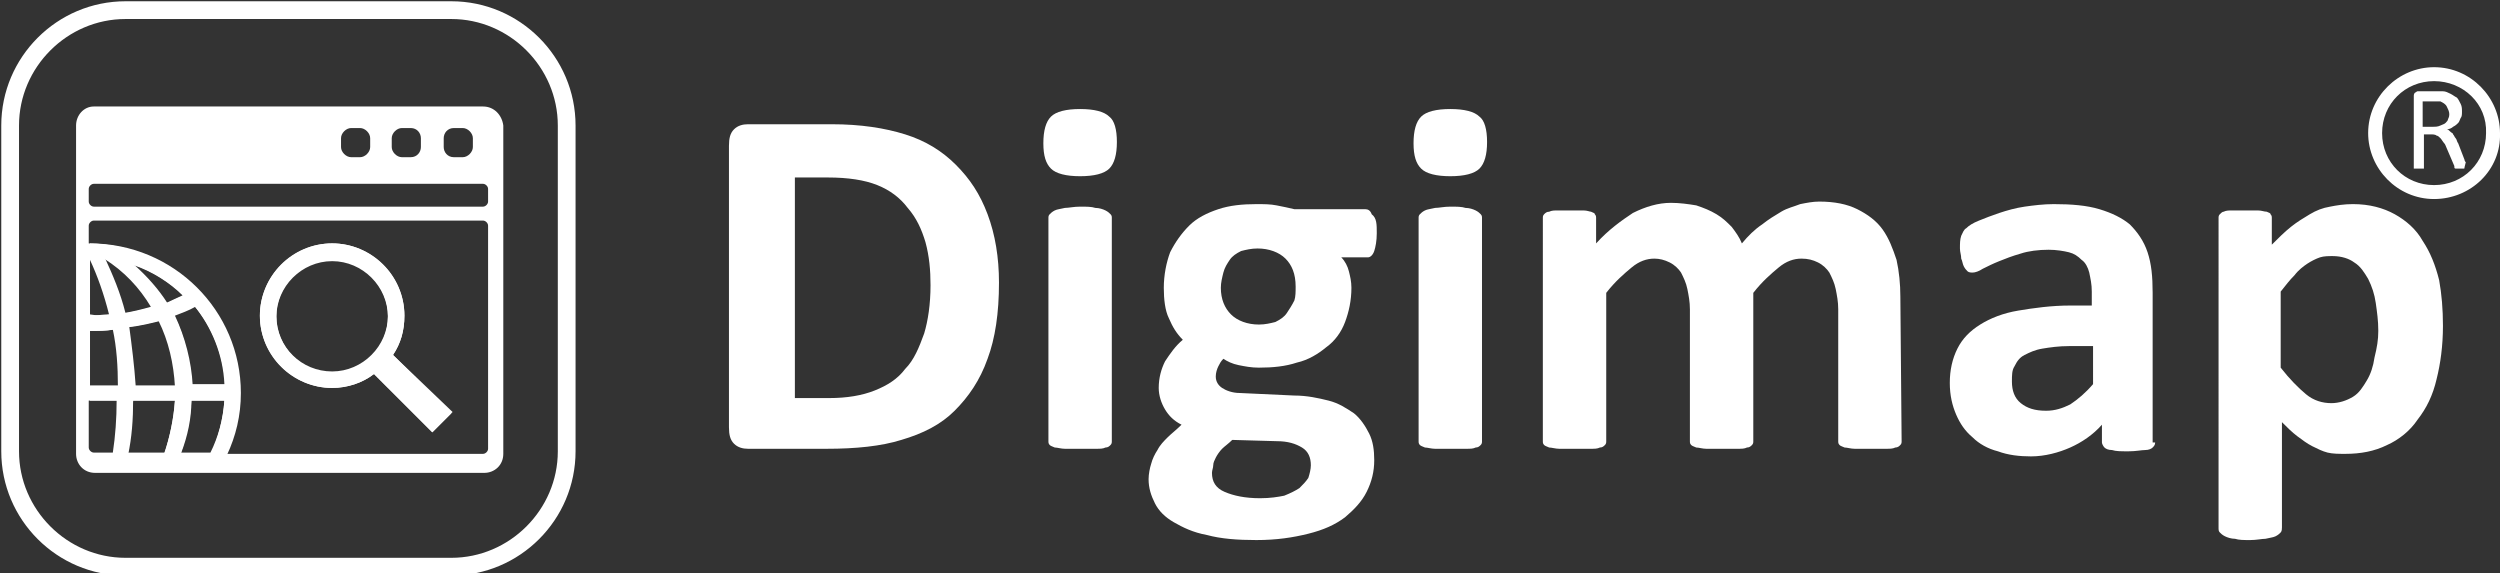
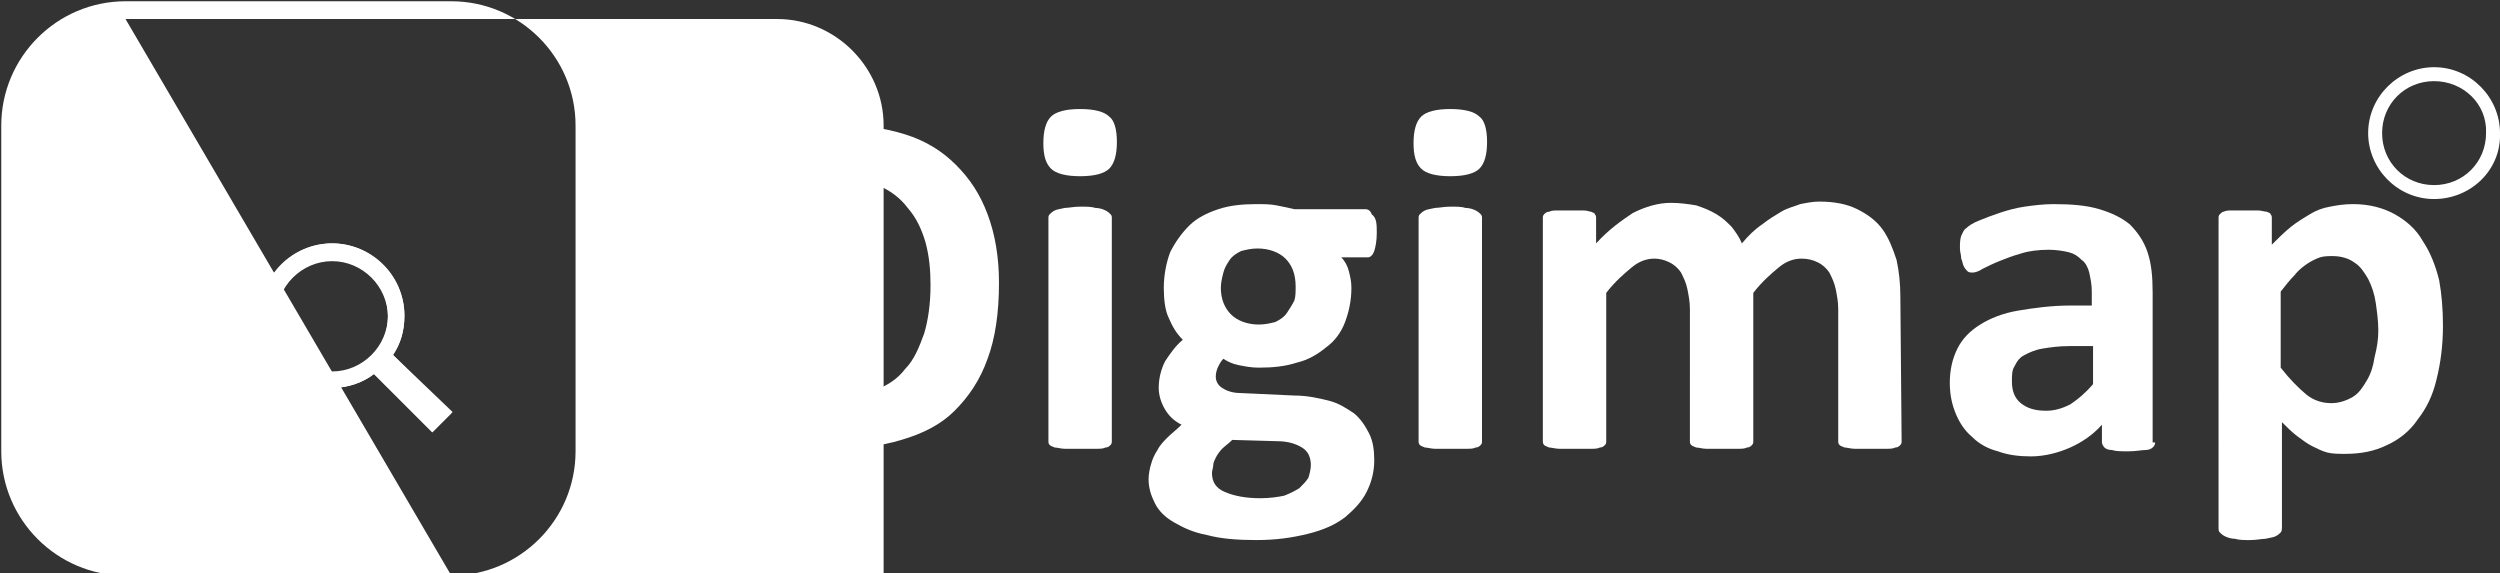
<svg xmlns="http://www.w3.org/2000/svg" x="0px" y="0px" viewBox="0 0 197.2 45.2" style="enable-background:new 0 0 197.2 45.2;" xml:space="preserve">
  <rect x="0" y="0" width="197.2" height="45.2" fill="#333333" stroke="none" />
  <style type="text/css">
	.st0{fill:#FFFFFF;}
</style>
  <g>
-     <path class="st0" d="M38.1,8.4c-10.3,0-20.4,0-30.7,0C6.6,8.4,6,9.1,6,9.9c0,8.6,0,17.3,0,25.9c0,0.8,0.6,1.5,1.5,1.5   c0.6,0,30,0,30.7,0c0.8,0,1.5-0.6,1.5-1.5c0-8.6,0-17.3,0-25.9C39.6,9.1,39,8.4,38.1,8.4z M35,10.9c0-0.4,0.3-0.8,0.8-0.8h0.7   c0.4,0,0.8,0.4,0.8,0.8v0.7c0,0.4-0.4,0.8-0.8,0.8h-0.7c-0.5,0-0.8-0.4-0.8-0.8V10.9z M30.9,10.9c0-0.4,0.4-0.8,0.8-0.8h0.7   c0.5,0,0.8,0.4,0.8,0.8v0.7c0,0.4-0.3,0.8-0.8,0.8h-0.7c-0.4,0-0.8-0.4-0.8-0.8V10.9z M26.9,10.9c0-0.4,0.4-0.8,0.8-0.8h0.7   c0.4,0,0.8,0.4,0.8,0.8v0.7c0,0.4-0.4,0.8-0.8,0.8h-0.7c-0.4,0-0.8-0.4-0.8-0.8V10.9z M7.1,26.1c0.6,0,1.2,0,1.8-0.1   c0.3,1.4,0.4,2.9,0.4,4.5H7.1C7.1,29,7.1,27.5,7.1,26.1z M10.5,31.6h3.3c-0.1,1.4-0.4,2.8-0.8,4.1c-1,0-1.9,0-2.9,0   C10.3,34.4,10.4,33,10.5,31.6z M10,25.8c0.9-0.1,1.7-0.3,2.5-0.5c0.8,1.6,1.2,3.4,1.3,5.2h-3.3C10.4,28.9,10.3,27.3,10,25.8z    M16.6,35.7c-0.8,0-1.6,0-2.3,0c0.5-1.3,0.8-2.7,0.8-4.1h2.6C17.6,33.1,17.2,34.5,16.6,35.7z M15.1,30.4c-0.1-1.9-0.5-3.8-1.4-5.6   c0.5-0.2,1.1-0.4,1.6-0.7c1.4,1.7,2.3,3.9,2.4,6.2H15.1z M13.1,23.9c-0.7-1.1-1.6-2.1-2.6-3c1.5,0.5,2.9,1.4,3.9,2.4   C14,23.5,13.5,23.7,13.1,23.9z M11.9,24.2c-0.7,0.2-1.5,0.4-2.2,0.5c-0.4-1.6-0.9-3.1-1.6-4.3h0.1C9.8,21.4,11,22.7,11.9,24.2z    M8.6,24.8c-0.5,0-1,0.1-1.5,0.1c0-1.4,0-2.9,0-4.4C7.7,21.8,8.2,23.2,8.6,24.8z M7.4,35.7c-0.2,0-0.4-0.2-0.4-0.4   c0-1.3,0-2.5,0-3.7h2.2c0,1.4-0.1,2.8-0.3,4.1C8.4,35.7,7.9,35.7,7.4,35.7z M38.5,35.4c0,0.2-0.2,0.4-0.4,0.4c-6.8,0-13.5,0-20.3,0   c0.6-1.4,1-3,1-4.7c0-6.6-5.3-11.8-11.8-11.9c0-0.5,0-0.9,0-1.4c0-0.2,0.2-0.4,0.4-0.4c10.2,0,20.5,0,30.7,0c0.2,0,0.4,0.2,0.4,0.4   C38.5,23.8,38.5,29.3,38.5,35.4z M38.5,15.9c0,0.2-0.2,0.4-0.4,0.4c-10.2,0-20.5,0-30.7,0c-0.2,0-0.4-0.2-0.4-0.4c0-0.3,0-0.7,0-1   c0-0.2,0.2-0.4,0.4-0.4c10.2,0,20.5,0,30.7,0c0.2,0,0.4,0.2,0.4,0.4C38.5,15.2,38.5,15.6,38.5,15.9z" />
    <path class="st0" d="M31.9,24.9c0-3.2-2.6-5.7-5.7-5.7c-3.2,0-5.7,2.6-5.7,5.7c0,3.2,2.6,5.7,5.7,5.7c1.2,0,2.4-0.4,3.3-1.1   l4.6,4.6l1.6-1.6L31,28C31.6,27.1,31.9,26.1,31.9,24.9z M26.2,29.4c-2.4,0-4.4-2-4.4-4.4c0-2.4,2-4.4,4.4-4.4c2.4,0,4.4,2,4.4,4.4   C30.6,27.4,28.6,29.4,26.2,29.4z" />
  </g>
  <g>
    <g>
      <path class="st0" d="M78.8,22.3c0,2.4-0.3,4.4-0.9,6c-0.6,1.7-1.5,3-2.6,4.1s-2.5,1.8-4.2,2.3c-1.6,0.5-3.6,0.7-5.9,0.7H59    c-0.4,0-0.8-0.1-1.1-0.4c-0.3-0.3-0.4-0.7-0.4-1.3V11.5c0-0.6,0.1-1,0.4-1.3c0.3-0.3,0.7-0.4,1.1-0.4h6.6c2.3,0,4.2,0.3,5.8,0.8    c1.6,0.5,2.9,1.3,4,2.4s1.9,2.3,2.5,3.9S78.8,20.3,78.8,22.3z M73.4,22.5c0-1.2-0.1-2.3-0.4-3.4c-0.3-1-0.7-1.9-1.4-2.7    c-0.6-0.8-1.4-1.4-2.4-1.8c-1-0.4-2.3-0.6-3.9-0.6h-2.6v17.4h2.7c1.4,0,2.6-0.2,3.6-0.6s1.8-0.9,2.4-1.7c0.7-0.7,1.1-1.7,1.5-2.8    C73.2,25.3,73.4,24,73.4,22.5z" />
      <path class="st0" d="M88.1,11.2c0,1-0.2,1.7-0.6,2.1s-1.2,0.6-2.3,0.6c-1.1,0-1.9-0.2-2.3-0.6c-0.4-0.4-0.6-1-0.6-2    s0.2-1.7,0.6-2.1c0.4-0.4,1.2-0.6,2.3-0.6c1.1,0,1.9,0.2,2.3,0.6C87.9,9.5,88.1,10.2,88.1,11.2z M87.7,34.8c0,0.1,0,0.2-0.1,0.3    s-0.2,0.2-0.4,0.2c-0.2,0.1-0.4,0.1-0.8,0.1c-0.3,0-0.7,0-1.2,0s-0.9,0-1.2,0c-0.3,0-0.6-0.1-0.8-0.1c-0.2-0.1-0.3-0.1-0.4-0.2    c-0.1-0.1-0.1-0.2-0.1-0.3V17.2c0-0.1,0-0.2,0.1-0.3c0.1-0.1,0.2-0.2,0.4-0.3c0.2-0.1,0.4-0.1,0.8-0.2c0.3,0,0.7-0.1,1.2-0.1    s0.9,0,1.2,0.1c0.3,0,0.6,0.1,0.8,0.2c0.2,0.1,0.3,0.2,0.4,0.3c0.1,0.1,0.1,0.2,0.1,0.3V34.8z" />
      <path class="st0" d="M108.6,18.4c0,0.6-0.1,1.1-0.2,1.4s-0.3,0.5-0.5,0.5h-2.1c0.3,0.3,0.5,0.7,0.6,1.1s0.2,0.8,0.2,1.3    c0,1-0.2,1.9-0.5,2.7c-0.3,0.8-0.8,1.5-1.5,2c-0.6,0.5-1.4,1-2.3,1.2c-0.9,0.3-1.9,0.4-3,0.4c-0.6,0-1.1-0.1-1.6-0.2    s-0.9-0.3-1.2-0.5c-0.2,0.2-0.3,0.4-0.4,0.6s-0.2,0.5-0.2,0.8c0,0.4,0.2,0.7,0.5,0.9c0.3,0.2,0.8,0.4,1.4,0.4l4.3,0.2    c1,0,1.9,0.2,2.7,0.4c0.8,0.2,1.4,0.6,2,1c0.5,0.4,0.9,1,1.2,1.6c0.3,0.6,0.4,1.3,0.4,2.1c0,0.9-0.2,1.7-0.6,2.5s-1,1.4-1.7,2    c-0.8,0.6-1.7,1-2.9,1.3c-1.2,0.3-2.5,0.5-4.1,0.5c-1.5,0-2.8-0.1-3.9-0.4c-1.1-0.2-1.9-0.6-2.6-1s-1.2-0.9-1.5-1.5    s-0.5-1.2-0.5-1.9c0-0.4,0.1-0.9,0.2-1.2c0.1-0.4,0.3-0.8,0.5-1.1c0.2-0.4,0.5-0.7,0.8-1s0.7-0.6,1.1-1c-0.6-0.3-1-0.7-1.3-1.2    s-0.5-1.1-0.5-1.7c0-0.8,0.2-1.5,0.5-2.1c0.4-0.6,0.8-1.2,1.4-1.7c-0.5-0.5-0.8-1-1.1-1.7c-0.3-0.6-0.4-1.5-0.4-2.4    c0-1,0.2-2,0.5-2.8c0.4-0.8,0.9-1.5,1.5-2.1s1.4-1,2.3-1.3s1.9-0.4,3-0.4c0.6,0,1.1,0,1.6,0.1s1,0.2,1.4,0.3h5.6    c0.2,0,0.4,0.1,0.5,0.4C108.6,17.2,108.6,17.7,108.6,18.4z M103.4,36.7c0-0.6-0.2-1.1-0.7-1.4c-0.5-0.3-1.1-0.5-2-0.5l-3.5-0.1    c-0.3,0.3-0.6,0.5-0.8,0.7c-0.2,0.2-0.4,0.5-0.5,0.7s-0.2,0.4-0.2,0.6c0,0.2-0.1,0.4-0.1,0.6c0,0.7,0.3,1.2,1,1.5s1.6,0.5,2.8,0.5    c0.8,0,1.4-0.1,1.9-0.2c0.5-0.2,0.9-0.4,1.2-0.6c0.3-0.3,0.5-0.5,0.7-0.8C103.3,37.4,103.4,37,103.4,36.7z M102.2,22.6    c0-1-0.3-1.7-0.8-2.2s-1.3-0.8-2.2-0.8c-0.5,0-0.9,0.1-1.3,0.2c-0.4,0.2-0.7,0.4-0.9,0.7c-0.2,0.3-0.4,0.6-0.5,1s-0.2,0.8-0.2,1.2    c0,0.9,0.3,1.6,0.8,2.1s1.3,0.8,2.2,0.8c0.5,0,0.9-0.1,1.3-0.2c0.4-0.2,0.7-0.4,0.9-0.7c0.2-0.3,0.4-0.6,0.6-1    C102.2,23.4,102.2,23,102.2,22.6z" />
      <path class="st0" d="M117.3,11.2c0,1-0.2,1.7-0.6,2.1s-1.2,0.6-2.3,0.6c-1.1,0-1.9-0.2-2.3-0.6c-0.4-0.4-0.6-1-0.6-2    s0.2-1.7,0.6-2.1c0.4-0.4,1.2-0.6,2.3-0.6c1.1,0,1.9,0.2,2.3,0.6C117.1,9.5,117.3,10.2,117.3,11.2z M116.9,34.8    c0,0.1,0,0.2-0.1,0.3s-0.2,0.2-0.4,0.2c-0.2,0.1-0.4,0.1-0.8,0.1c-0.3,0-0.7,0-1.2,0s-0.9,0-1.2,0c-0.3,0-0.6-0.1-0.8-0.1    c-0.2-0.1-0.3-0.1-0.4-0.2c-0.1-0.1-0.1-0.2-0.1-0.3V17.2c0-0.1,0-0.2,0.1-0.3c0.1-0.1,0.2-0.2,0.4-0.3c0.2-0.1,0.4-0.1,0.8-0.2    c0.3,0,0.7-0.1,1.2-0.1s0.9,0,1.2,0.1c0.3,0,0.6,0.1,0.8,0.2c0.2,0.1,0.3,0.2,0.4,0.3c0.1,0.1,0.1,0.2,0.1,0.3V34.8z" />
      <path class="st0" d="M150,34.8c0,0.1,0,0.2-0.1,0.3s-0.2,0.2-0.4,0.2c-0.2,0.1-0.4,0.1-0.8,0.1c-0.3,0-0.7,0-1.2,0s-0.9,0-1.2,0    s-0.6-0.1-0.8-0.1c-0.2-0.1-0.3-0.1-0.4-0.2c-0.1-0.1-0.1-0.2-0.1-0.3V24.4c0-0.6-0.1-1.1-0.2-1.6c-0.1-0.5-0.3-0.9-0.5-1.3    c-0.2-0.3-0.5-0.6-0.9-0.8c-0.4-0.2-0.8-0.3-1.3-0.3c-0.6,0-1.2,0.2-1.8,0.7s-1.3,1.1-2,2v11.7c0,0.1,0,0.2-0.1,0.3    s-0.2,0.2-0.4,0.2c-0.2,0.1-0.4,0.1-0.8,0.1c-0.3,0-0.7,0-1.2,0s-0.9,0-1.2,0s-0.6-0.1-0.8-0.1c-0.2-0.1-0.3-0.1-0.4-0.2    c-0.1-0.1-0.1-0.2-0.1-0.3V24.4c0-0.6-0.1-1.1-0.2-1.6c-0.1-0.5-0.3-0.9-0.5-1.3c-0.2-0.3-0.5-0.6-0.9-0.8    c-0.4-0.2-0.8-0.3-1.2-0.3c-0.6,0-1.2,0.2-1.8,0.7s-1.3,1.1-2,2v11.7c0,0.1,0,0.2-0.1,0.3s-0.2,0.2-0.4,0.2    c-0.2,0.1-0.4,0.1-0.8,0.1c-0.3,0-0.7,0-1.2,0s-0.9,0-1.2,0c-0.3,0-0.6-0.1-0.8-0.1c-0.2-0.1-0.3-0.1-0.4-0.2    c-0.1-0.1-0.1-0.2-0.1-0.3V17.2c0-0.1,0-0.2,0.1-0.3c0.1-0.1,0.2-0.2,0.4-0.2c0.2-0.1,0.4-0.1,0.7-0.1c0.3,0,0.6,0,1,0s0.8,0,1,0    c0.3,0,0.5,0.1,0.6,0.1c0.2,0.1,0.3,0.1,0.3,0.2c0.1,0.1,0.1,0.2,0.1,0.3v2c1-1.1,2-1.8,2.9-2.4c1-0.5,2-0.8,3-0.8    c0.7,0,1.4,0.1,2,0.2c0.6,0.2,1.1,0.4,1.6,0.7c0.5,0.3,0.8,0.6,1.2,1c0.3,0.4,0.6,0.8,0.8,1.3c0.5-0.6,1-1.1,1.6-1.5    c0.5-0.4,1-0.7,1.5-1s1-0.4,1.5-0.6c0.5-0.1,1-0.2,1.5-0.2c1.2,0,2.2,0.2,3,0.6s1.5,0.9,2,1.6s0.8,1.5,1.1,2.4    c0.2,0.9,0.3,1.9,0.3,2.9L150,34.8L150,34.8z" />
      <path class="st0" d="M170,34.9c0,0.2-0.1,0.3-0.2,0.4c-0.1,0.1-0.3,0.2-0.6,0.2s-0.7,0.1-1.3,0.1s-1,0-1.3-0.1    c-0.3,0-0.5-0.1-0.6-0.2c-0.1-0.1-0.2-0.3-0.2-0.4v-1.4c-0.7,0.8-1.6,1.4-2.5,1.8c-0.9,0.4-2,0.7-3.1,0.7c-0.9,0-1.8-0.1-2.6-0.4    c-0.8-0.2-1.5-0.6-2-1.1c-0.6-0.5-1-1.1-1.3-1.8s-0.5-1.5-0.5-2.5s0.2-1.9,0.6-2.7c0.4-0.8,1-1.4,1.8-1.9s1.8-0.9,3-1.1    s2.6-0.4,4.1-0.4h1.7V23c0-0.6-0.1-1-0.2-1.5c-0.1-0.4-0.3-0.8-0.6-1c-0.3-0.3-0.6-0.5-1-0.6s-1-0.2-1.6-0.2    c-0.8,0-1.6,0.1-2.2,0.3c-0.7,0.2-1.2,0.4-1.7,0.6s-0.9,0.4-1.3,0.6c-0.3,0.2-0.6,0.3-0.8,0.3c-0.1,0-0.3,0-0.4-0.1    s-0.2-0.2-0.3-0.4c-0.1-0.2-0.1-0.4-0.2-0.6c0-0.3-0.1-0.5-0.1-0.8c0-0.4,0-0.7,0.1-1c0.1-0.2,0.2-0.5,0.4-0.6    c0.2-0.2,0.5-0.4,1-0.6s1-0.4,1.6-0.6s1.3-0.4,2-0.5s1.5-0.2,2.3-0.2c1.4,0,2.6,0.1,3.6,0.4s1.8,0.7,2.4,1.2    c0.6,0.6,1.1,1.3,1.4,2.2c0.3,0.9,0.4,1.9,0.4,3.2v11.8H170z M165.1,27.3h-1.9c-0.8,0-1.5,0.1-2.1,0.2s-1,0.3-1.4,0.5    s-0.6,0.5-0.8,0.9c-0.2,0.3-0.2,0.7-0.2,1.2c0,0.7,0.2,1.3,0.7,1.7c0.5,0.4,1.1,0.6,2,0.6c0.7,0,1.3-0.2,1.9-0.5    c0.6-0.4,1.2-0.9,1.8-1.6V27.3z" />
      <path class="st0" d="M192.7,25.7c0,1.6-0.2,3-0.5,4.2c-0.3,1.3-0.8,2.3-1.5,3.2c-0.6,0.9-1.5,1.6-2.4,2c-1,0.5-2.1,0.7-3.3,0.7    c-0.5,0-1,0-1.4-0.1s-0.8-0.3-1.2-0.5s-0.8-0.5-1.2-0.8s-0.8-0.7-1.2-1.1v8.3c0,0.1,0,0.3-0.1,0.4c-0.1,0.1-0.2,0.2-0.4,0.3    s-0.4,0.1-0.8,0.2c-0.3,0-0.7,0.1-1.2,0.1s-0.9,0-1.2-0.1c-0.3,0-0.6-0.1-0.8-0.2c-0.2-0.1-0.3-0.2-0.4-0.3    c-0.1-0.1-0.1-0.2-0.1-0.4V17.2c0-0.1,0-0.2,0.1-0.3c0.1-0.1,0.2-0.2,0.3-0.2c0.2-0.1,0.4-0.1,0.7-0.1s0.6,0,1,0s0.7,0,1,0    s0.5,0.1,0.7,0.1c0.2,0.1,0.3,0.1,0.3,0.2c0.1,0.1,0.1,0.2,0.1,0.3v2.1c0.5-0.5,1-1,1.5-1.4s1-0.7,1.5-1s1-0.5,1.6-0.6    c0.5-0.1,1.1-0.2,1.8-0.2c1.3,0,2.4,0.3,3.3,0.8c0.9,0.5,1.7,1.2,2.2,2.1c0.6,0.9,1,1.9,1.3,3.1C192.6,23.2,192.7,24.4,192.7,25.7    z M187.6,26.1c0-0.8-0.1-1.5-0.2-2.2c-0.1-0.7-0.3-1.3-0.6-1.9c-0.3-0.5-0.6-1-1.1-1.3c-0.4-0.3-1-0.5-1.7-0.5c-0.3,0-0.7,0-1,0.1    s-0.7,0.3-1,0.5s-0.7,0.5-1,0.9c-0.4,0.4-0.7,0.8-1.1,1.3v6c0.7,0.9,1.4,1.6,2,2.1s1.3,0.7,2,0.7c0.6,0,1.2-0.2,1.7-0.5    s0.8-0.8,1.1-1.3s0.5-1.1,0.6-1.8C187.5,27.4,187.6,26.8,187.6,26.1z" />
    </g>
-     <path class="st0" d="M35.6,45.4H9.9c-5.4,0-9.8-4.4-9.8-9.8V9.9c0-5.4,4.4-9.8,9.8-9.8h25.7c5.4,0,9.8,4.4,9.8,9.8v25.7   C45.4,41,41,45.4,35.6,45.4z M9.9,1.5c-4.6,0-8.4,3.8-8.4,8.4v25.7c0,4.6,3.8,8.4,8.4,8.4h25.7c4.6,0,8.4-3.8,8.4-8.4V9.9   c0-4.6-3.8-8.4-8.4-8.4H9.9z" />
+     <path class="st0" d="M35.6,45.4H9.9c-5.4,0-9.8-4.4-9.8-9.8V9.9c0-5.4,4.4-9.8,9.8-9.8h25.7c5.4,0,9.8,4.4,9.8,9.8v25.7   C45.4,41,41,45.4,35.6,45.4z c-4.6,0-8.4,3.8-8.4,8.4v25.7c0,4.6,3.8,8.4,8.4,8.4h25.7c4.6,0,8.4-3.8,8.4-8.4V9.9   c0-4.6-3.8-8.4-8.4-8.4H9.9z" />
    <path class="st0" d="M7.1,31.6h2.3c0,1.5-0.1,2.9-0.4,4.3h1.1c0.3-1.4,0.4-2.8,0.4-4.3h3.3c-0.1,1.5-0.4,2.9-0.9,4.3h1.3   c0.5-1.4,0.8-2.8,0.9-4.3h2.6c-0.1,1.5-0.5,3-1.1,4.3h1.3c0.7-1.5,1.1-3.1,1.1-4.9c0-6.5-5.3-11.8-11.9-11.8 M13.8,24.9   c0.5-0.2,1.1-0.4,1.6-0.7c1.4,1.7,2.2,3.8,2.4,6.2h-2.6C15.1,28.5,14.6,26.6,13.8,24.9L13.8,24.9z M10.6,20.9   c1.5,0.5,2.8,1.4,3.9,2.4c-0.4,0.2-0.9,0.4-1.3,0.6C12.5,22.8,11.6,21.8,10.6,20.9L10.6,20.9z M5.9,20.4L5.9,20.4L5.9,20.4    M7.1,24.8c0-1.8,0-3.1,0-4.5c0.7,1.3,1.3,2.8,1.6,4.5l0,0C8.2,24.9,7.6,24.9,7.1,24.8 M7.1,26.1c0.7,0,1.3,0,1.9-0.1   c0.3,1.4,0.4,2.9,0.4,4.4l0,0H7.1 M10.2,25.8c0.9-0.1,1.7-0.3,2.5-0.5c0.8,1.6,1.2,3.4,1.3,5.1h-3.3C10.6,28.9,10.4,27.3,10.2,25.8   L10.2,25.8z M8.3,20.4L8.3,20.4c1.6,1,2.9,2.3,3.8,3.8c-0.7,0.2-1.5,0.4-2.2,0.5C9.5,23.1,8.9,21.7,8.3,20.4L8.3,20.4z" />
    <path class="st0" d="M35.6,32.6L31,28c0.6-0.9,0.9-1.9,0.9-3.1c0-3.1-2.6-5.7-5.7-5.7s-5.7,2.6-5.7,5.7s2.6,5.7,5.7,5.7   c1.2,0,2.4-0.4,3.3-1.1l4.6,4.6L35.6,32.6z M21.8,24.9c0-2.4,2-4.4,4.4-4.4s4.4,2,4.4,4.4s-2,4.4-4.4,4.4S21.8,27.4,21.8,24.9z" />
    <g>
-       <path class="st0" d="M194.4,13.2C194.4,13.2,194.4,13.3,194.4,13.2c0,0.1,0,0.1-0.1,0.1h-0.1c-0.1,0-0.1,0-0.2,0    c-0.1,0-0.1,0-0.2,0c-0.1,0-0.1,0-0.1,0s-0.1,0-0.1-0.1v-0.1l-0.6-1.4c-0.1-0.2-0.1-0.3-0.2-0.4c-0.1-0.1-0.2-0.3-0.3-0.4    c-0.1-0.1-0.2-0.2-0.3-0.2c-0.1-0.1-0.3-0.1-0.5-0.1h-0.5v2.6c0,0,0,0,0,0.1c0,0,0,0-0.1,0H191c-0.1,0-0.1,0-0.2,0s-0.1,0-0.2,0    c-0.1,0-0.1,0-0.1,0h-0.1c0,0,0,0,0-0.1V7.6c0-0.1,0-0.2,0.1-0.3c0.1,0,0.1-0.1,0.2-0.1h1.3c0.2,0,0.3,0,0.4,0c0.1,0,0.2,0,0.3,0    c0.2,0,0.4,0.1,0.6,0.2c0.2,0.1,0.3,0.2,0.5,0.3c0.1,0.1,0.2,0.3,0.3,0.5s0.1,0.4,0.1,0.6c0,0.2,0,0.4-0.1,0.5    c-0.1,0.2-0.1,0.3-0.2,0.4c-0.1,0.1-0.2,0.2-0.4,0.3c-0.1,0.1-0.3,0.2-0.5,0.2c0.1,0,0.2,0.1,0.3,0.2c0.1,0.1,0.2,0.1,0.2,0.2    c0.1,0.1,0.1,0.2,0.2,0.3c0.1,0.1,0.1,0.3,0.2,0.4l0.5,1.3c0,0.1,0.1,0.2,0.1,0.2C194.4,13.2,194.4,13.2,194.4,13.2z M193.2,9    c0-0.2-0.1-0.4-0.2-0.6c-0.1-0.2-0.3-0.3-0.5-0.4c-0.1,0-0.2,0-0.3,0s-0.2,0-0.4,0h-0.7v2h0.8c0.2,0,0.4,0,0.6-0.1    c0.2-0.1,0.3-0.1,0.4-0.2c0.1-0.1,0.2-0.2,0.2-0.3C193.2,9.2,193.2,9.1,193.2,9z" />
-     </g>
+       </g>
    <g>
      <path class="st0" d="M192,15.7c-2.9,0-5.2-2.4-5.2-5.2c0-2.9,2.4-5.2,5.2-5.2c2.9,0,5.2,2.4,5.2,5.2    C197.3,13.4,194.9,15.7,192,15.7z M192,6.4c-2.3,0-4.1,1.8-4.1,4.1s1.8,4.1,4.1,4.1s4.1-1.8,4.1-4.1C196.2,8.2,194.3,6.4,192,6.4z    " />
    </g>
  </g>
</svg>